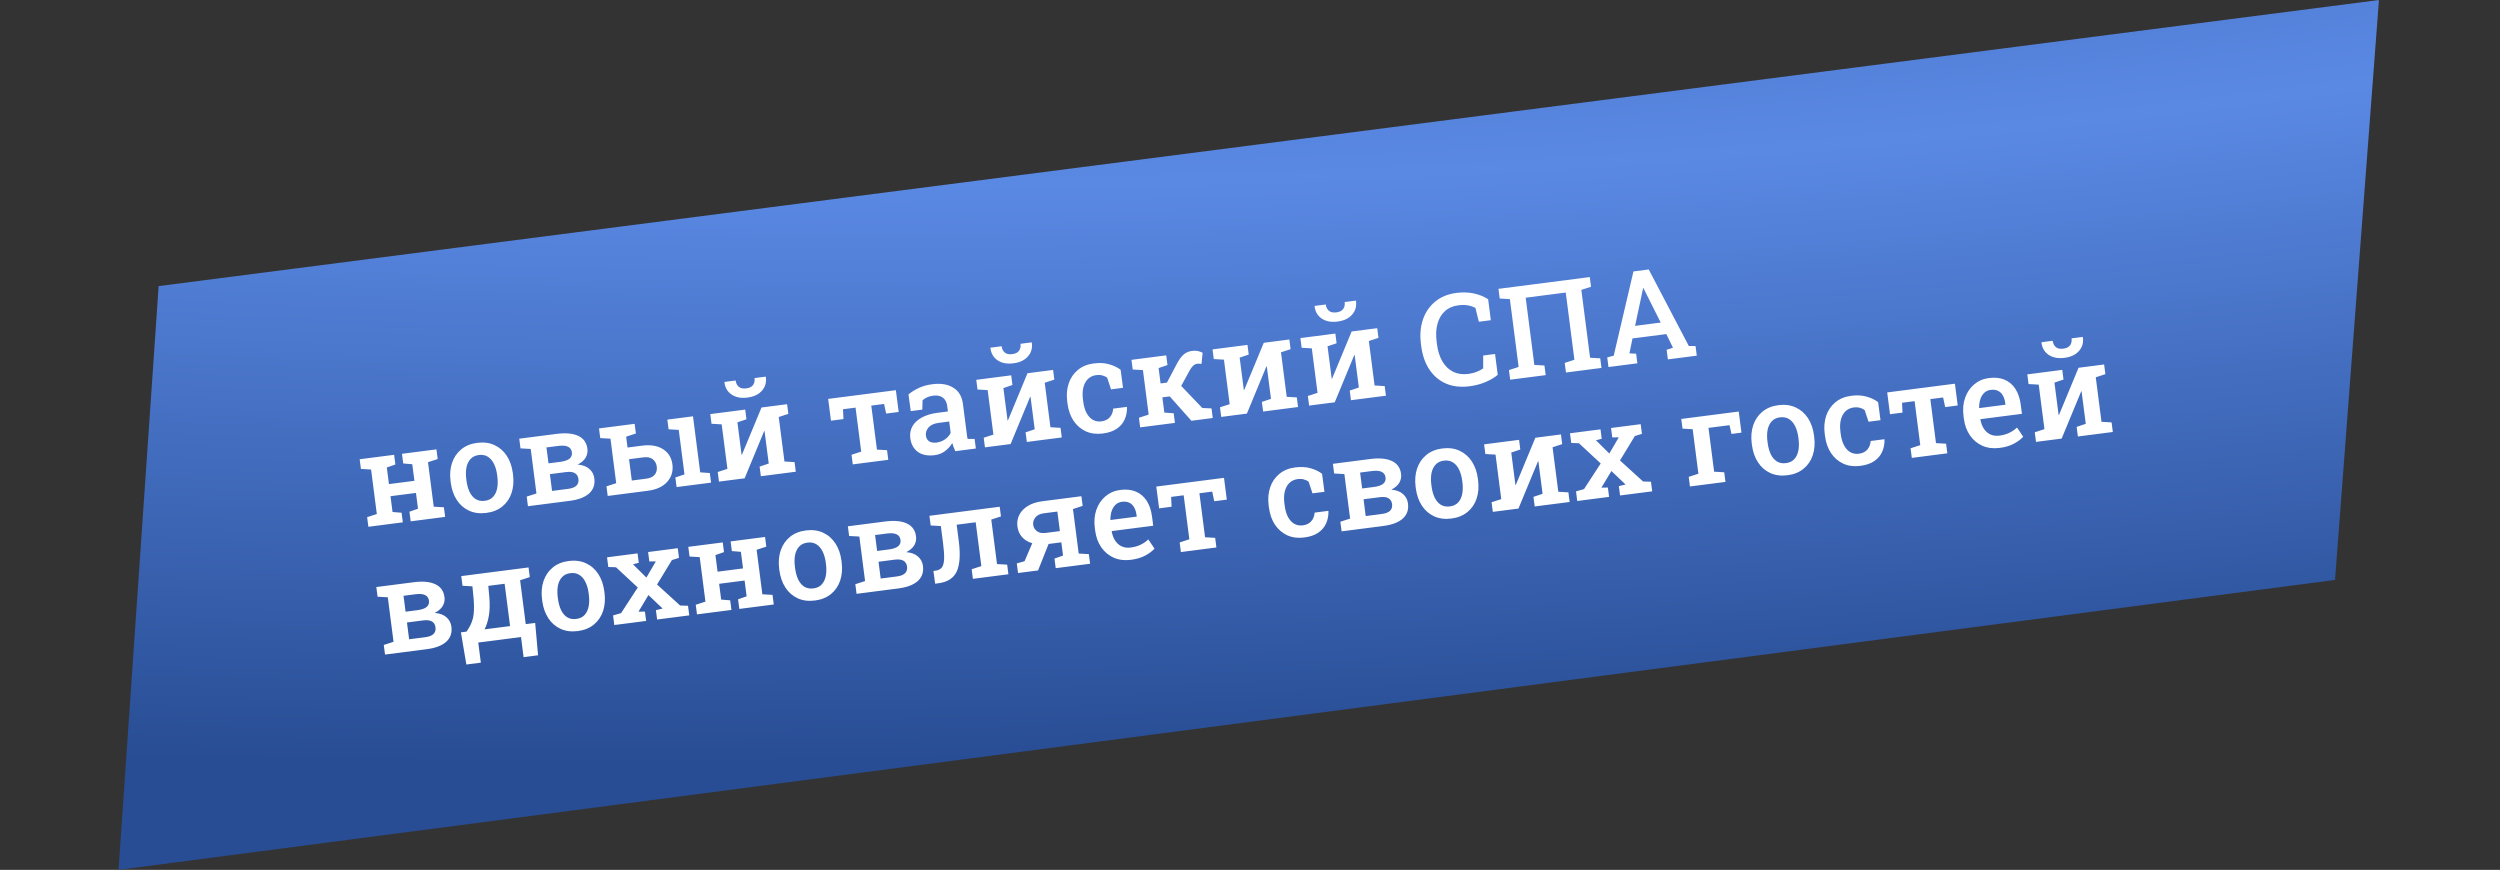
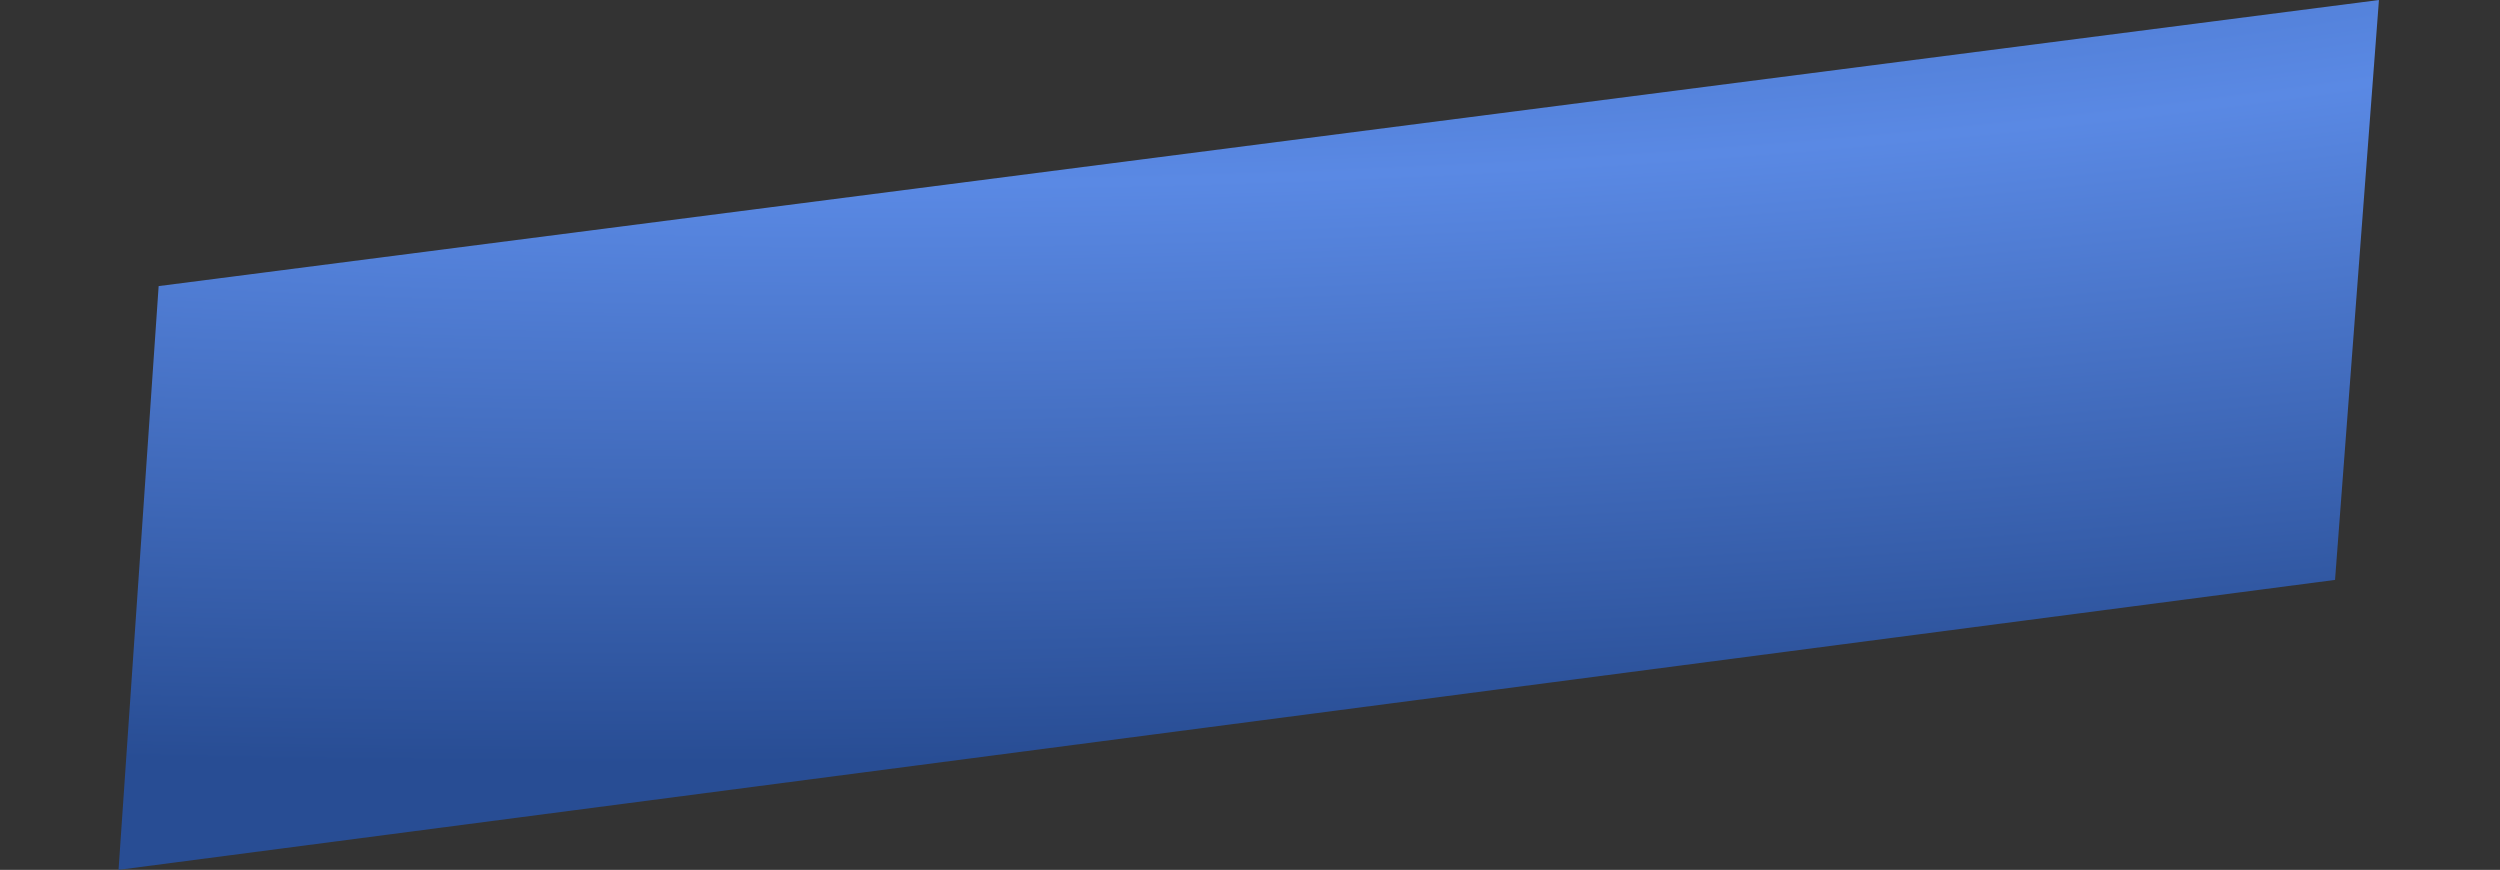
<svg xmlns="http://www.w3.org/2000/svg" width="388" height="135" viewBox="0 0 388 135" fill="none">
  <rect x="0" y="0" width="388" height="135" fill="#333333" stroke="none" />
  <path d="M24.622 44.402L369.213 0.001L362.398 90L18.398 134.999L24.622 44.402Z" fill="url(#paint0_diamond_358_214)" />
-   <path d="M57.171 81.756L56.979 80.264L58.482 79.775L57.592 72.87L56.015 72.777L55.821 71.276L61.168 70.587L61.361 72.089L60.033 72.555L60.365 75.131L64.317 74.622L63.985 72.046L62.582 71.931L62.388 70.43L63.754 70.254L66.195 69.94L67.735 69.741L67.928 71.243L66.425 71.732L67.315 78.638L68.892 78.73L69.085 80.221L63.738 80.91L63.546 79.418L64.874 78.952L64.559 76.501L60.607 77.01L60.922 79.461L62.326 79.576L62.518 81.067L57.171 81.756ZM75.484 79.604C74.477 79.734 73.582 79.619 72.801 79.26C72.019 78.901 71.383 78.346 70.893 77.596C70.401 76.838 70.088 75.937 69.954 74.891L69.927 74.687C69.794 73.648 69.869 72.703 70.153 71.852C70.437 71.001 70.912 70.3 71.576 69.749C72.24 69.197 73.069 68.857 74.064 68.729C75.071 68.6 75.966 68.717 76.748 69.083C77.529 69.441 78.165 69.996 78.656 70.747C79.146 71.498 79.459 72.396 79.594 73.442L79.62 73.646C79.755 74.692 79.68 75.643 79.397 76.5C79.113 77.351 78.638 78.049 77.973 78.594C77.314 79.138 76.485 79.475 75.484 79.604ZM75.242 77.725C75.784 77.655 76.211 77.452 76.522 77.117C76.839 76.774 77.052 76.333 77.159 75.794C77.266 75.249 77.276 74.637 77.189 73.959L77.163 73.755C77.076 73.084 76.912 72.501 76.672 72.007C76.431 71.513 76.114 71.14 75.72 70.889C75.327 70.638 74.856 70.547 74.307 70.618C73.771 70.687 73.344 70.893 73.028 71.236C72.711 71.579 72.498 72.019 72.391 72.558C72.289 73.097 72.282 73.701 72.368 74.373L72.394 74.576C72.482 75.254 72.643 75.844 72.878 76.345C73.119 76.84 73.436 77.212 73.83 77.463C74.229 77.707 74.7 77.795 75.242 77.725ZM81.937 78.566L81.745 77.074L83.257 76.584L82.368 69.678L80.781 69.587L80.588 68.086L82.137 67.886L86.399 67.337C87.794 67.158 88.906 67.26 89.737 67.646C90.568 68.031 91.044 68.698 91.167 69.647C91.231 70.151 91.137 70.616 90.884 71.043C90.629 71.463 90.218 71.814 89.651 72.097C90.427 72.162 91.034 72.389 91.472 72.779C91.908 73.162 92.164 73.648 92.24 74.235C92.365 75.204 92.095 75.987 91.43 76.585C90.771 77.175 89.77 77.557 88.427 77.73L81.937 78.566ZM85.679 76.193L88.177 75.871C88.772 75.795 89.2 75.628 89.462 75.371C89.724 75.108 89.827 74.763 89.772 74.337C89.719 73.924 89.535 73.622 89.222 73.433C88.909 73.243 88.452 73.187 87.852 73.265L85.343 73.588L85.679 76.193ZM85.127 71.912L87.006 71.67C87.651 71.581 88.116 71.416 88.4 71.176C88.689 70.928 88.809 70.604 88.757 70.204C88.65 69.371 87.95 69.038 86.659 69.204L84.809 69.442L85.127 71.912ZM98.054 74.579L100.292 74.291C100.918 74.21 101.363 73.999 101.628 73.656C101.892 73.314 101.994 72.903 101.932 72.426C101.871 71.948 101.667 71.567 101.322 71.283C100.977 71 100.491 70.898 99.865 70.979L97.628 71.267L98.054 74.579ZM105.009 75.594L104.816 74.102L106.232 73.624L105.342 66.719L103.765 66.626L103.571 65.125L107.552 64.612L108.673 73.31L110.163 73.413L110.355 74.905L105.009 75.594ZM99.632 69.168C100.975 68.995 102.065 69.176 102.902 69.711C103.739 70.247 104.224 71.034 104.358 72.074C104.494 73.126 104.223 74.031 103.546 74.788C102.874 75.537 101.87 75.998 100.534 76.17L94.316 76.971L94.124 75.48L95.636 74.989L94.746 68.084L93.159 67.993L92.966 66.491L98.496 65.779L98.689 67.28L97.177 67.77L97.394 69.456L99.632 69.168ZM111.585 74.747L111.393 73.255L112.895 72.766L112.006 65.86L110.428 65.768L110.235 64.267L114.216 63.754L115.659 63.568L115.852 65.069L114.447 65.546L115.093 70.563L115.152 70.565L118.187 63.242L120.628 62.928L122.158 62.731L122.351 64.232L120.859 64.72L121.748 71.626L123.316 71.719L123.508 73.211L118.084 73.909L117.892 72.418L119.307 71.94L118.659 66.904L118.599 66.901L115.566 74.234L111.585 74.747ZM116.009 61.702C115.009 61.83 114.184 61.674 113.537 61.232C112.895 60.79 112.528 60.158 112.436 59.336L112.448 59.275L114.172 59.053C114.225 59.467 114.385 59.791 114.651 60.025C114.924 60.259 115.316 60.343 115.826 60.278C116.323 60.214 116.675 60.037 116.88 59.748C117.085 59.453 117.16 59.095 117.106 58.675L118.83 58.453L118.857 58.509C118.976 59.327 118.778 60.032 118.263 60.623C117.755 61.214 117.004 61.573 116.009 61.702ZM132.351 72.072L132.159 70.58L133.661 70.091L132.782 63.263L130.835 63.514L130.904 65.041L128.967 65.29L128.531 61.91L139.04 60.556L139.475 63.937L137.529 64.187L137.208 62.693L135.223 62.949L136.102 69.777L137.67 69.87L137.862 71.362L132.351 72.072ZM145.056 70.642C143.99 70.779 143.125 70.612 142.46 70.139C141.796 69.667 141.401 68.95 141.277 67.988C141.193 67.329 141.299 66.728 141.596 66.184C141.894 65.64 142.374 65.185 143.035 64.817C143.696 64.443 144.523 64.192 145.518 64.064L147.116 63.858L147.002 62.977C146.931 62.422 146.706 62.001 146.328 61.715C145.956 61.428 145.454 61.325 144.821 61.407C144.46 61.453 144.146 61.54 143.88 61.666C143.613 61.786 143.38 61.94 143.181 62.13L143.141 63.573L141.349 63.804L140.996 61.22C141.47 60.818 142.01 60.479 142.618 60.204C143.225 59.922 143.916 59.731 144.691 59.632C146.021 59.46 147.107 59.639 147.95 60.167C148.798 60.688 149.297 61.529 149.447 62.692L150.042 67.312C150.06 67.454 150.078 67.593 150.096 67.728C150.12 67.863 150.146 67.994 150.176 68.121L151.259 68.12L151.451 69.611L148.264 70.022C148.171 69.804 148.081 69.593 147.996 69.387C147.916 69.181 147.85 68.972 147.797 68.763C147.505 69.247 147.128 69.663 146.668 70.011C146.213 70.352 145.675 70.562 145.056 70.642ZM145.364 68.682C145.855 68.619 146.299 68.447 146.696 68.166C147.092 67.879 147.375 67.547 147.543 67.171L147.317 65.418L145.69 65.627C144.96 65.721 144.43 65.963 144.1 66.354C143.775 66.737 143.641 67.155 143.7 67.607C143.752 68.014 143.922 68.31 144.208 68.496C144.495 68.683 144.88 68.745 145.364 68.682ZM152.865 69.429L152.673 67.938L154.176 67.449L153.286 60.543L151.709 60.451L151.515 58.95L155.496 58.437L156.939 58.251L157.132 59.752L155.727 60.228L156.373 65.246L156.432 65.248L159.467 57.925L161.908 57.611L163.438 57.414L163.631 58.915L162.139 59.403L163.028 66.308L164.596 66.402L164.788 67.893L159.364 68.592L159.172 67.1L160.587 66.623L159.939 61.586L159.879 61.584L156.846 68.916L152.865 69.429ZM157.289 56.384C156.289 56.513 155.464 56.357 154.817 55.915C154.175 55.472 153.808 54.84 153.716 54.019L153.728 53.958L155.452 53.736C155.505 54.149 155.665 54.473 155.931 54.708C156.204 54.942 156.596 55.026 157.106 54.96C157.603 54.896 157.955 54.72 158.16 54.431C158.365 54.135 158.44 53.778 158.386 53.358L160.11 53.136L160.137 53.191C160.256 54.01 160.058 54.715 159.543 55.306C159.035 55.897 158.284 56.256 157.289 56.384ZM171.158 67.28C170.177 67.406 169.296 67.293 168.515 66.941C167.74 66.581 167.105 66.033 166.61 65.296C166.12 64.551 165.809 63.663 165.676 62.63L165.632 62.291C165.501 61.277 165.579 60.348 165.864 59.504C166.149 58.66 166.621 57.965 167.279 57.421C167.943 56.869 168.766 56.53 169.748 56.404C170.645 56.288 171.445 56.333 172.148 56.538C172.849 56.736 173.441 57.021 173.922 57.392L174.292 60.19L172.432 60.43L171.836 58.626C171.631 58.462 171.382 58.343 171.091 58.269C170.798 58.189 170.487 58.17 170.158 58.212C169.622 58.281 169.182 58.486 168.838 58.825C168.501 59.164 168.266 59.605 168.132 60.147C168.004 60.682 167.984 61.292 168.073 61.976L168.116 62.315C168.211 63.051 168.391 63.658 168.656 64.136C168.921 64.614 169.248 64.959 169.636 65.172C170.031 65.383 170.461 65.459 170.926 65.399C171.488 65.327 171.923 65.117 172.233 64.768C172.549 64.419 172.727 63.969 172.768 63.419L174.88 63.147L174.916 63.202C174.927 63.896 174.802 64.532 174.542 65.111C174.287 65.682 173.882 66.157 173.327 66.537C172.779 66.917 172.056 67.164 171.158 67.28ZM176.953 66.326L176.761 64.835L178.273 64.345L177.384 57.439L175.797 57.348L175.603 55.847L180.998 55.152L181.191 56.653L179.815 57.126L180.122 59.508L181.11 59.381L182.597 56.56C182.916 55.929 183.26 55.438 183.629 55.089C183.997 54.739 184.456 54.529 185.005 54.458C185.341 54.415 185.63 54.42 185.873 54.474C186.123 54.528 186.381 54.616 186.646 54.739L186.476 56.474C186.249 56.451 186.107 56.44 186.048 56.441C185.995 56.435 185.91 56.439 185.794 56.454C185.568 56.483 185.355 56.593 185.157 56.782C184.963 56.965 184.801 57.182 184.67 57.436L183.322 59.894L186.599 63.321L188.025 63.384L188.218 64.875L184.905 65.302L181.543 61.521L180.4 61.668L180.704 64.031L182.156 64.14L182.348 65.632L176.953 66.326ZM189.535 64.706L189.343 63.214L190.845 62.725L189.956 55.819L188.378 55.727L188.185 54.226L192.166 53.713L193.609 53.527L193.802 55.029L192.396 55.505L193.043 60.522L193.102 60.524L196.137 53.202L198.577 52.887L200.108 52.69L200.301 54.191L198.808 54.679L199.698 61.585L201.266 61.678L201.458 63.17L196.034 63.869L195.842 62.377L197.257 61.899L196.608 56.863L196.549 56.861L193.516 64.193L189.535 64.706ZM203.172 62.949L202.98 61.458L204.483 60.969L203.593 54.063L202.016 53.971L201.822 52.469L205.803 51.956L207.246 51.771L207.439 53.272L206.034 53.748L206.68 58.766L206.739 58.768L209.774 51.445L212.215 51.131L213.745 50.934L213.938 52.435L212.446 52.922L213.335 59.828L214.903 59.922L215.095 61.413L209.671 62.112L209.479 60.62L210.894 60.143L210.246 55.106L210.186 55.104L207.153 62.436L203.172 62.949ZM207.596 49.904C206.596 50.033 205.771 49.876 205.124 49.435C204.482 48.992 204.115 48.36 204.023 47.538L204.035 47.478L205.759 47.256C205.812 47.669 205.972 47.993 206.238 48.228C206.511 48.462 206.903 48.546 207.413 48.48C207.91 48.416 208.262 48.239 208.467 47.95C208.672 47.655 208.747 47.297 208.693 46.878L210.417 46.656L210.444 46.711C210.563 47.53 210.365 48.234 209.85 48.826C209.342 49.416 208.591 49.776 207.596 49.904ZM228.081 59.947C226.692 60.126 225.466 59.985 224.403 59.525C223.345 59.057 222.486 58.328 221.827 57.336C221.173 56.337 220.755 55.134 220.574 53.727L220.528 53.368C220.351 51.993 220.452 50.742 220.832 49.617C221.212 48.485 221.843 47.553 222.727 46.823C223.61 46.085 224.72 45.63 226.057 45.458C226.993 45.338 227.879 45.365 228.716 45.539C229.552 45.714 230.3 46.014 230.959 46.442L231.378 49.696L229.518 49.935L228.986 47.789C228.753 47.661 228.5 47.559 228.228 47.483C227.955 47.406 227.66 47.359 227.343 47.341C227.032 47.322 226.696 47.335 226.334 47.382C225.488 47.491 224.789 47.798 224.237 48.302C223.691 48.806 223.31 49.462 223.093 50.271C222.875 51.08 222.833 52.001 222.966 53.034L223.015 53.412C223.153 54.484 223.44 55.386 223.875 56.117C224.31 56.842 224.867 57.371 225.547 57.704C226.233 58.036 227.015 58.145 227.893 58.032C228.319 57.977 228.733 57.874 229.133 57.724C229.54 57.567 229.891 57.387 230.186 57.185L230.193 55.175L232.034 54.938L232.45 58.173C231.954 58.598 231.326 58.971 230.566 59.292C229.813 59.613 228.985 59.831 228.081 59.947ZM234.379 58.929L234.187 57.438L235.69 56.949L234.333 46.42L232.756 46.328L232.563 44.827L246.733 43.002L246.926 44.503L245.423 44.992L246.78 55.52L248.357 55.612L248.549 57.104L243.038 57.814L242.846 56.322L244.348 55.833L243.005 45.402L236.787 46.203L238.13 56.634L239.698 56.728L239.89 58.219L234.379 58.929ZM249.634 56.964L249.442 55.473L250.45 55.195L253.512 42.128L255.885 41.823L262.102 53.694L263.147 53.707L263.339 55.199L258.855 55.776L258.662 54.285L259.646 53.971L258.615 51.849L253.365 52.525L252.886 54.842L253.926 54.895L254.118 56.387L249.634 56.964ZM253.763 50.574L257.744 50.061L255.241 45.076L255.067 44.715L255.008 44.722L254.924 45.137L253.763 50.574ZM59.755 101.588L59.563 100.097L61.076 99.606L60.186 92.701L58.599 92.61L58.406 91.108L59.955 90.909L64.217 90.36C65.612 90.18 66.724 90.283 67.555 90.668C68.386 91.054 68.862 91.721 68.985 92.67C69.05 93.174 68.955 93.639 68.702 94.065C68.447 94.485 68.036 94.837 67.469 95.12C68.245 95.184 68.852 95.411 69.29 95.801C69.726 96.185 69.983 96.67 70.058 97.258C70.183 98.227 69.913 99.01 69.248 99.607C68.589 100.198 67.588 100.579 66.245 100.752L59.755 101.588ZM63.497 99.216L65.996 98.894C66.59 98.817 67.018 98.651 67.28 98.394C67.542 98.13 67.645 97.785 67.59 97.359C67.537 96.946 67.353 96.645 67.04 96.455C66.727 96.266 66.27 96.21 65.67 96.287L63.161 96.61L63.497 99.216ZM62.945 94.935L64.824 94.693C65.469 94.603 65.934 94.438 66.218 94.198C66.508 93.951 66.627 93.627 66.575 93.227C66.468 92.394 65.769 92.06 64.477 92.227L62.627 92.465L62.945 94.935ZM72.38 103.132L71.531 98.141L72.403 98.029C72.658 97.668 72.866 97.32 73.026 96.984C73.193 96.647 73.321 96.29 73.41 95.911C73.499 95.531 73.548 95.102 73.559 94.621C73.575 94.14 73.559 93.578 73.509 92.934L73.319 90.999L71.781 90.912L71.588 89.41L80.489 88.264L82.029 88.065L82.222 89.567L80.72 90.056L81.597 96.865L83.059 96.676L83.509 101.699L81.262 101.988L80.861 98.87L74.226 99.724L74.628 102.843L72.38 103.132ZM75.203 97.678L79.164 97.168L78.318 90.601L75.781 90.928L75.94 92.621C76.035 93.718 76.015 94.682 75.879 95.514C75.743 96.339 75.517 97.06 75.203 97.678ZM89.681 97.94C88.674 98.07 87.779 97.955 86.998 97.597C86.217 97.238 85.581 96.683 85.09 95.932C84.599 95.175 84.286 94.273 84.151 93.227L84.125 93.024C83.991 91.984 84.066 91.039 84.35 90.189C84.635 89.338 85.109 88.637 85.773 88.085C86.437 87.534 87.266 87.194 88.261 87.066C89.268 86.936 90.163 87.054 90.945 87.419C91.727 87.778 92.362 88.333 92.853 89.084C93.344 89.834 93.656 90.733 93.791 91.779L93.817 91.982C93.952 93.028 93.878 93.98 93.594 94.837C93.31 95.687 92.835 96.385 92.17 96.93C91.512 97.475 90.682 97.811 89.681 97.94ZM89.439 96.061C89.981 95.991 90.408 95.789 90.72 95.453C91.037 95.11 91.249 94.669 91.357 94.13C91.464 93.585 91.473 92.973 91.386 92.295L91.36 92.092C91.273 91.42 91.11 90.838 90.869 90.343C90.628 89.849 90.311 89.477 89.917 89.225C89.524 88.974 89.053 88.884 88.504 88.954C87.968 89.023 87.542 89.229 87.225 89.572C86.908 89.915 86.696 90.356 86.588 90.895C86.486 91.433 86.479 92.038 86.566 92.709L86.592 92.913C86.679 93.591 86.84 94.18 87.076 94.682C87.317 95.176 87.634 95.549 88.027 95.8C88.426 96.044 88.897 96.131 89.439 96.061ZM95.34 97.004L95.148 95.513L96.392 95.156L98.981 91.179L95.604 88.04L94.407 87.997L94.213 86.496L98.95 85.886L99.138 87.348L98.242 87.582L100.319 89.638L101.787 87.125L100.775 87.138L100.586 85.675L105.187 85.082L105.38 86.584L104.282 86.922L101.974 90.715L105.555 93.975L106.781 94.014L106.973 95.506L101.985 96.148L101.798 94.696L102.838 94.444L100.639 92.354L99.091 94.936L100.093 94.915L100.28 96.368L95.34 97.004ZM108.174 95.351L107.982 93.86L109.484 93.371L108.595 86.465L107.017 86.373L106.824 84.871L112.17 84.183L112.364 85.684L111.036 86.151L111.367 88.727L115.319 88.218L114.987 85.641L113.584 85.527L113.391 84.026L114.756 83.85L117.197 83.535L118.737 83.337L118.931 84.838L117.428 85.327L118.318 92.233L119.895 92.325L120.087 93.817L114.741 94.505L114.549 93.014L115.877 92.547L115.561 90.097L111.609 90.606L111.925 93.056L113.328 93.171L113.52 94.663L108.174 95.351ZM126.486 93.199C125.479 93.329 124.585 93.214 123.803 92.856C123.022 92.497 122.386 91.942 121.895 91.191C121.404 90.434 121.091 89.532 120.956 88.486L120.93 88.283C120.796 87.243 120.871 86.298 121.156 85.448C121.44 84.597 121.914 83.896 122.578 83.344C123.242 82.793 124.072 82.453 125.066 82.325C126.073 82.195 126.968 82.313 127.75 82.678C128.532 83.037 129.168 83.592 129.658 84.343C130.149 85.093 130.462 85.992 130.596 87.038L130.622 87.241C130.757 88.287 130.683 89.239 130.399 90.096C130.115 90.946 129.64 91.644 128.975 92.189C128.317 92.734 127.487 93.07 126.486 93.199ZM126.244 91.32C126.787 91.25 127.214 91.048 127.525 90.712C127.842 90.369 128.054 89.928 128.162 89.389C128.269 88.844 128.279 88.232 128.191 87.554L128.165 87.351C128.079 86.679 127.915 86.097 127.674 85.602C127.433 85.108 127.116 84.736 126.723 84.484C126.329 84.233 125.858 84.143 125.309 84.213C124.773 84.282 124.347 84.488 124.03 84.831C123.713 85.174 123.501 85.615 123.393 86.154C123.292 86.692 123.284 87.297 123.371 87.968L123.397 88.172C123.484 88.85 123.646 89.439 123.881 89.941C124.122 90.435 124.439 90.808 124.832 91.059C125.231 91.303 125.702 91.39 126.244 91.32ZM132.94 92.161L132.748 90.669L134.26 90.179L133.371 83.273L131.783 83.183L131.59 81.681L133.14 81.482L137.401 80.933C138.796 80.753 139.909 80.856 140.74 81.241C141.57 81.626 142.047 82.294 142.169 83.243C142.234 83.747 142.14 84.212 141.886 84.638C141.632 85.058 141.221 85.41 140.653 85.693C141.43 85.757 142.037 85.984 142.474 86.374C142.911 86.758 143.167 87.243 143.243 87.831C143.367 88.799 143.097 89.582 142.433 90.18C141.773 90.77 140.772 91.152 139.429 91.325L132.94 92.161ZM136.681 89.789L139.18 89.467C139.774 89.39 140.202 89.224 140.465 88.967C140.726 88.703 140.829 88.358 140.774 87.932C140.721 87.519 140.538 87.218 140.225 87.028C139.911 86.839 139.455 86.783 138.854 86.86L136.346 87.183L136.681 89.789ZM136.13 85.508L138.009 85.266C138.654 85.176 139.118 85.011 139.402 84.771C139.692 84.524 139.811 84.2 139.76 83.799C139.652 82.966 138.953 82.633 137.662 82.8L135.812 83.038L136.13 85.508ZM145.134 90.59L144.87 88.616L145.208 88.562C145.653 88.505 145.979 88.335 146.186 88.052C146.392 87.77 146.506 87.329 146.527 86.728C146.548 86.128 146.494 85.325 146.364 84.317L146.02 81.644L144.442 81.552L144.249 80.051L153.615 78.844L155.155 78.646L155.348 80.147L153.846 80.636L154.735 87.542L156.313 87.634L156.505 89.126L150.994 89.836L150.802 88.344L152.304 87.855L151.428 81.056L148.474 81.436L148.805 84.003C149.071 86.069 148.967 87.629 148.492 88.681C148.016 89.727 147.058 90.343 145.618 90.528L145.134 90.59ZM157.997 88.933L157.804 87.442L159.011 87.1L160.207 84.307C159.545 84.116 159.015 83.797 158.616 83.35C158.223 82.895 157.985 82.348 157.903 81.709C157.818 81.05 157.917 80.446 158.201 79.898C158.484 79.343 158.927 78.882 159.53 78.516C160.139 78.148 160.882 77.908 161.761 77.795L167.834 77.013L168.027 78.514L166.524 79.003L167.414 85.909L168.991 86.001L169.183 87.493L163.847 88.18L163.655 86.688L164.983 86.222L164.718 84.168L162.742 84.423L161.106 88.533L157.997 88.933ZM162.285 82.71L164.494 82.425L164.103 79.394L162.001 79.664C161.401 79.742 160.963 79.959 160.687 80.316C160.411 80.667 160.299 81.046 160.351 81.452C160.403 81.853 160.596 82.182 160.931 82.441C161.266 82.693 161.717 82.783 162.285 82.71ZM175.525 86.882C174.537 87.01 173.646 86.901 172.854 86.557C172.067 86.205 171.419 85.665 170.912 84.936C170.411 84.207 170.096 83.338 169.966 82.331L169.914 81.924C169.782 80.904 169.862 79.971 170.154 79.126C170.451 78.274 170.919 77.577 171.558 77.035C172.197 76.487 172.961 76.155 173.852 76.04C174.802 75.918 175.62 76.006 176.309 76.305C177.003 76.603 177.561 77.082 177.981 77.744C178.4 78.399 178.673 79.217 178.799 80.198L178.979 81.593L172.548 82.422L172.534 82.472C172.631 83.018 172.807 83.491 173.062 83.891C173.323 84.291 173.657 84.589 174.063 84.786C174.476 84.983 174.953 85.046 175.496 84.976C176.064 84.903 176.571 84.759 177.015 84.544C177.46 84.329 177.862 84.054 178.219 83.719L179.181 85.151C178.813 85.553 178.324 85.915 177.716 86.236C177.107 86.557 176.377 86.773 175.525 86.882ZM172.365 80.702L176.424 80.18L176.391 79.928C176.332 79.469 176.21 79.078 176.023 78.754C175.843 78.423 175.592 78.18 175.27 78.024C174.954 77.868 174.57 77.819 174.118 77.877C173.725 77.928 173.393 78.082 173.125 78.34C172.856 78.598 172.656 78.929 172.524 79.333C172.398 79.73 172.333 80.171 172.33 80.657L172.365 80.702ZM183.276 85.677L183.084 84.186L184.586 83.697L183.707 76.868L181.76 77.119L181.829 78.646L179.892 78.896L179.456 75.516L189.965 74.162L190.401 77.542L188.454 77.793L188.133 76.298L186.148 76.554L187.027 83.382L188.595 83.476L188.787 84.967L183.276 85.677ZM202.422 83.418C201.44 83.544 200.559 83.431 199.778 83.079C199.004 82.719 198.368 82.171 197.873 81.434C197.383 80.689 197.072 79.801 196.939 78.768L196.895 78.429C196.765 77.415 196.842 76.486 197.127 75.642C197.412 74.798 197.884 74.103 198.542 73.559C199.207 73.008 200.029 72.668 201.011 72.542C201.908 72.427 202.708 72.471 203.411 72.676C204.113 72.874 204.704 73.159 205.185 73.531L205.555 76.329L203.696 76.568L203.099 74.764C202.894 74.6 202.646 74.481 202.354 74.407C202.061 74.327 201.75 74.308 201.421 74.35C200.885 74.419 200.445 74.624 200.102 74.963C199.765 75.302 199.529 75.743 199.396 76.285C199.268 76.82 199.248 77.43 199.336 78.114L199.38 78.453C199.474 79.189 199.654 79.796 199.919 80.274C200.184 80.752 200.511 81.097 200.9 81.31C201.294 81.522 201.724 81.597 202.189 81.537C202.751 81.465 203.187 81.255 203.496 80.906C203.812 80.557 203.991 80.108 204.031 79.557L206.143 79.285L206.179 79.34C206.19 80.034 206.065 80.671 205.805 81.249C205.55 81.82 205.146 82.296 204.591 82.676C204.042 83.055 203.319 83.302 202.422 83.418ZM208.216 82.465L208.024 80.973L209.537 80.483L208.647 73.577L207.06 73.486L206.866 71.985L208.416 71.785L212.678 71.236C214.073 71.056 215.185 71.159 216.016 71.545C216.847 71.93 217.323 72.597 217.446 73.546C217.511 74.05 217.416 74.515 217.163 74.942C216.908 75.362 216.497 75.713 215.93 75.996C216.706 76.061 217.313 76.288 217.751 76.678C218.187 77.061 218.443 77.547 218.519 78.134C218.644 79.103 218.374 79.886 217.709 80.484C217.05 81.074 216.049 81.456 214.706 81.629L208.216 82.465ZM211.958 80.092L214.457 79.77C215.051 79.694 215.479 79.527 215.741 79.27C216.003 79.007 216.106 78.662 216.051 78.236C215.998 77.822 215.814 77.521 215.501 77.332C215.188 77.142 214.731 77.086 214.131 77.164L211.622 77.487L211.958 80.092ZM211.406 75.811L213.285 75.569C213.93 75.48 214.395 75.315 214.679 75.075C214.969 74.827 215.088 74.503 215.036 74.103C214.929 73.27 214.229 72.937 212.938 73.103L211.088 73.341L211.406 75.811ZM225.26 80.476C224.253 80.606 223.359 80.491 222.577 80.132C221.796 79.773 221.16 79.219 220.669 78.468C220.178 77.711 219.865 76.809 219.73 75.763L219.704 75.559C219.57 74.52 219.645 73.575 219.929 72.724C220.214 71.874 220.688 71.173 221.352 70.621C222.016 70.069 222.845 69.73 223.84 69.602C224.847 69.472 225.742 69.59 226.524 69.955C227.305 70.314 227.941 70.868 228.432 71.619C228.923 72.37 229.235 73.268 229.37 74.314L229.396 74.518C229.531 75.564 229.457 76.515 229.173 77.372C228.889 78.223 228.414 78.921 227.749 79.466C227.091 80.01 226.261 80.347 225.26 80.476ZM225.018 78.597C225.561 78.527 225.987 78.324 226.299 77.989C226.616 77.646 226.828 77.205 226.936 76.666C227.043 76.121 227.052 75.509 226.965 74.831L226.939 74.628C226.852 73.956 226.689 73.373 226.448 72.879C226.207 72.385 225.89 72.012 225.496 71.761C225.103 71.51 224.632 71.419 224.083 71.49C223.547 71.559 223.121 71.765 222.804 72.108C222.487 72.451 222.275 72.891 222.167 73.43C222.065 73.969 222.058 74.574 222.145 75.245L222.171 75.448C222.258 76.126 222.419 76.716 222.655 77.218C222.896 77.712 223.213 78.084 223.606 78.336C224.005 78.58 224.476 78.667 225.018 78.597ZM231.685 79.442L231.492 77.95L232.995 77.461L232.106 70.555L230.528 70.463L230.335 68.962L234.315 68.449L235.759 68.263L235.952 69.764L234.546 70.241L235.193 75.258L235.252 75.26L238.287 67.937L240.727 67.623L242.258 67.426L242.451 68.927L240.958 69.415L241.848 76.321L243.415 76.414L243.608 77.906L238.184 78.604L237.992 77.113L239.407 76.635L238.758 71.599L238.699 71.596L235.665 78.929L231.685 79.442ZM244.789 77.754L244.597 76.262L245.841 75.905L248.43 71.928L245.052 68.789L243.855 68.746L243.662 67.245L248.398 66.635L248.587 68.097L247.691 68.331L249.768 70.387L251.236 67.874L250.224 67.887L250.035 66.424L254.636 65.832L254.829 67.333L253.731 67.671L251.423 71.464L255.004 74.725L256.23 74.763L256.422 76.255L251.434 76.898L251.246 75.445L252.287 75.193L250.088 73.103L248.54 75.685L249.542 75.664L249.729 77.117L244.789 77.754ZM262.281 75.5L262.089 74.009L263.592 73.52L262.702 66.614L261.125 66.522L260.932 65.02L269.852 63.871L270.274 67.145L268.724 67.345L268.421 65.986L265.157 66.406L266.033 73.205L267.6 73.299L267.793 74.79L262.281 75.5ZM277.427 73.756C276.42 73.886 275.525 73.771 274.744 73.412C273.962 73.054 273.326 72.499 272.836 71.748C272.344 70.991 272.031 70.089 271.897 69.043L271.87 68.84C271.737 67.8 271.812 66.855 272.096 66.005C272.38 65.154 272.854 64.453 273.519 63.901C274.183 63.35 275.012 63.01 276.006 62.882C277.014 62.752 277.908 62.87 278.691 63.235C279.472 63.594 280.108 64.149 280.599 64.9C281.089 65.65 281.402 66.549 281.537 67.595L281.563 67.798C281.698 68.844 281.623 69.796 281.34 70.653C281.055 71.503 280.581 72.201 279.916 72.746C279.257 73.291 278.428 73.627 277.427 73.756ZM277.185 71.877C277.727 71.807 278.154 71.605 278.465 71.269C278.782 70.926 278.995 70.486 279.102 69.946C279.209 69.401 279.219 68.789 279.132 68.111L279.106 67.908C279.019 67.236 278.855 66.653 278.614 66.159C278.374 65.665 278.056 65.293 277.663 65.041C277.27 64.79 276.799 64.7 276.25 64.77C275.714 64.84 275.287 65.045 274.97 65.388C274.654 65.731 274.441 66.172 274.333 66.711C274.232 67.249 274.225 67.854 274.311 68.525L274.337 68.729C274.425 69.407 274.586 69.996 274.821 70.498C275.062 70.992 275.379 71.365 275.773 71.616C276.172 71.86 276.642 71.947 277.185 71.877ZM288.72 72.301C287.739 72.428 286.858 72.315 286.077 71.963C285.302 71.603 284.667 71.055 284.172 70.317C283.682 69.573 283.371 68.684 283.238 67.651L283.194 67.312C283.063 66.299 283.141 65.37 283.426 64.525C283.711 63.681 284.183 62.987 284.841 62.443C285.505 61.891 286.328 61.552 287.309 61.426C288.207 61.31 289.007 61.355 289.71 61.56C290.411 61.758 291.003 62.043 291.484 62.414L291.854 65.212L289.994 65.452L289.398 63.648C289.193 63.484 288.944 63.365 288.653 63.291C288.36 63.211 288.049 63.191 287.72 63.234C287.184 63.303 286.744 63.507 286.4 63.847C286.063 64.186 285.828 64.626 285.694 65.169C285.566 65.704 285.546 66.313 285.635 66.998L285.678 67.337C285.773 68.073 285.953 68.68 286.218 69.158C286.483 69.636 286.81 69.981 287.198 70.193C287.593 70.405 288.023 70.481 288.488 70.421C289.05 70.349 289.485 70.138 289.795 69.79C290.111 69.441 290.289 68.991 290.33 68.441L292.442 68.169L292.478 68.224C292.489 68.918 292.364 69.554 292.104 70.133C291.849 70.704 291.444 71.179 290.889 71.559C290.341 71.938 289.618 72.186 288.72 72.301ZM296.714 71.065L296.522 69.573L298.024 69.085L297.145 62.256L295.198 62.507L295.267 64.034L293.329 64.284L292.894 60.903L303.403 59.55L303.838 62.93L301.891 63.181L301.571 61.686L299.585 61.942L300.465 68.77L302.033 68.864L302.225 70.355L296.714 71.065ZM310.348 69.516C309.36 69.643 308.47 69.534 307.677 69.19C306.89 68.838 306.243 68.298 305.736 67.569C305.235 66.84 304.919 65.971 304.79 64.964L304.737 64.557C304.606 63.537 304.686 62.604 304.977 61.759C305.275 60.907 305.743 60.21 306.382 59.668C307.02 59.12 307.785 58.788 308.676 58.673C309.625 58.551 310.444 58.639 311.132 58.938C311.827 59.236 312.384 59.715 312.804 60.377C313.223 61.032 313.496 61.85 313.623 62.831L313.802 64.226L307.371 65.055L307.358 65.106C307.454 65.651 307.63 66.124 307.885 66.524C308.147 66.924 308.481 67.222 308.887 67.419C309.299 67.616 309.777 67.679 310.319 67.609C310.887 67.536 311.394 67.392 311.839 67.177C312.284 66.962 312.685 66.687 313.042 66.352L314.005 67.784C313.636 68.186 313.148 68.548 312.539 68.869C311.931 69.19 311.201 69.406 310.348 69.516ZM307.189 63.335L311.247 62.812L311.215 62.561C311.156 62.102 311.033 61.711 310.847 61.387C310.667 61.056 310.415 60.812 310.093 60.657C309.778 60.501 309.394 60.452 308.942 60.51C308.548 60.561 308.217 60.715 307.948 60.973C307.679 61.231 307.479 61.562 307.347 61.966C307.221 62.363 307.157 62.804 307.154 63.291L307.189 63.335ZM315.988 68.582L315.796 67.091L317.299 66.602L316.409 59.696L314.832 59.604L314.638 58.102L318.619 57.59L320.062 57.404L320.255 58.905L318.85 59.382L319.496 64.399L319.555 64.401L322.59 57.078L325.031 56.764L326.561 56.567L326.755 58.068L325.262 58.556L326.151 65.461L327.719 65.555L327.911 67.046L322.487 67.745L322.295 66.254L323.71 65.776L323.062 60.739L323.002 60.737L319.969 68.069L315.988 68.582ZM320.412 55.537C319.412 55.666 318.587 55.51 317.94 55.068C317.298 54.625 316.931 53.993 316.839 53.172L316.851 53.111L318.575 52.889C318.628 53.302 318.788 53.626 319.054 53.861C319.327 54.095 319.719 54.179 320.229 54.113C320.726 54.049 321.078 53.873 321.283 53.584C321.488 53.288 321.563 52.931 321.509 52.511L323.233 52.289L323.26 52.344C323.379 53.163 323.181 53.868 322.666 54.459C322.158 55.05 321.407 55.409 320.412 55.537Z" fill="white" />
  <defs>
    <radialGradient id="paint0_diamond_358_214" cx="0" cy="0" r="1" gradientUnits="userSpaceOnUse" gradientTransform="translate(200.127 -75.472) rotate(87.306) scale(192.04 768.258)">
      <stop stop-color="#284D94" />
      <stop offset="0.535" stop-color="#5A89E4" />
      <stop offset="1" stop-color="#284D94" />
    </radialGradient>
  </defs>
</svg>